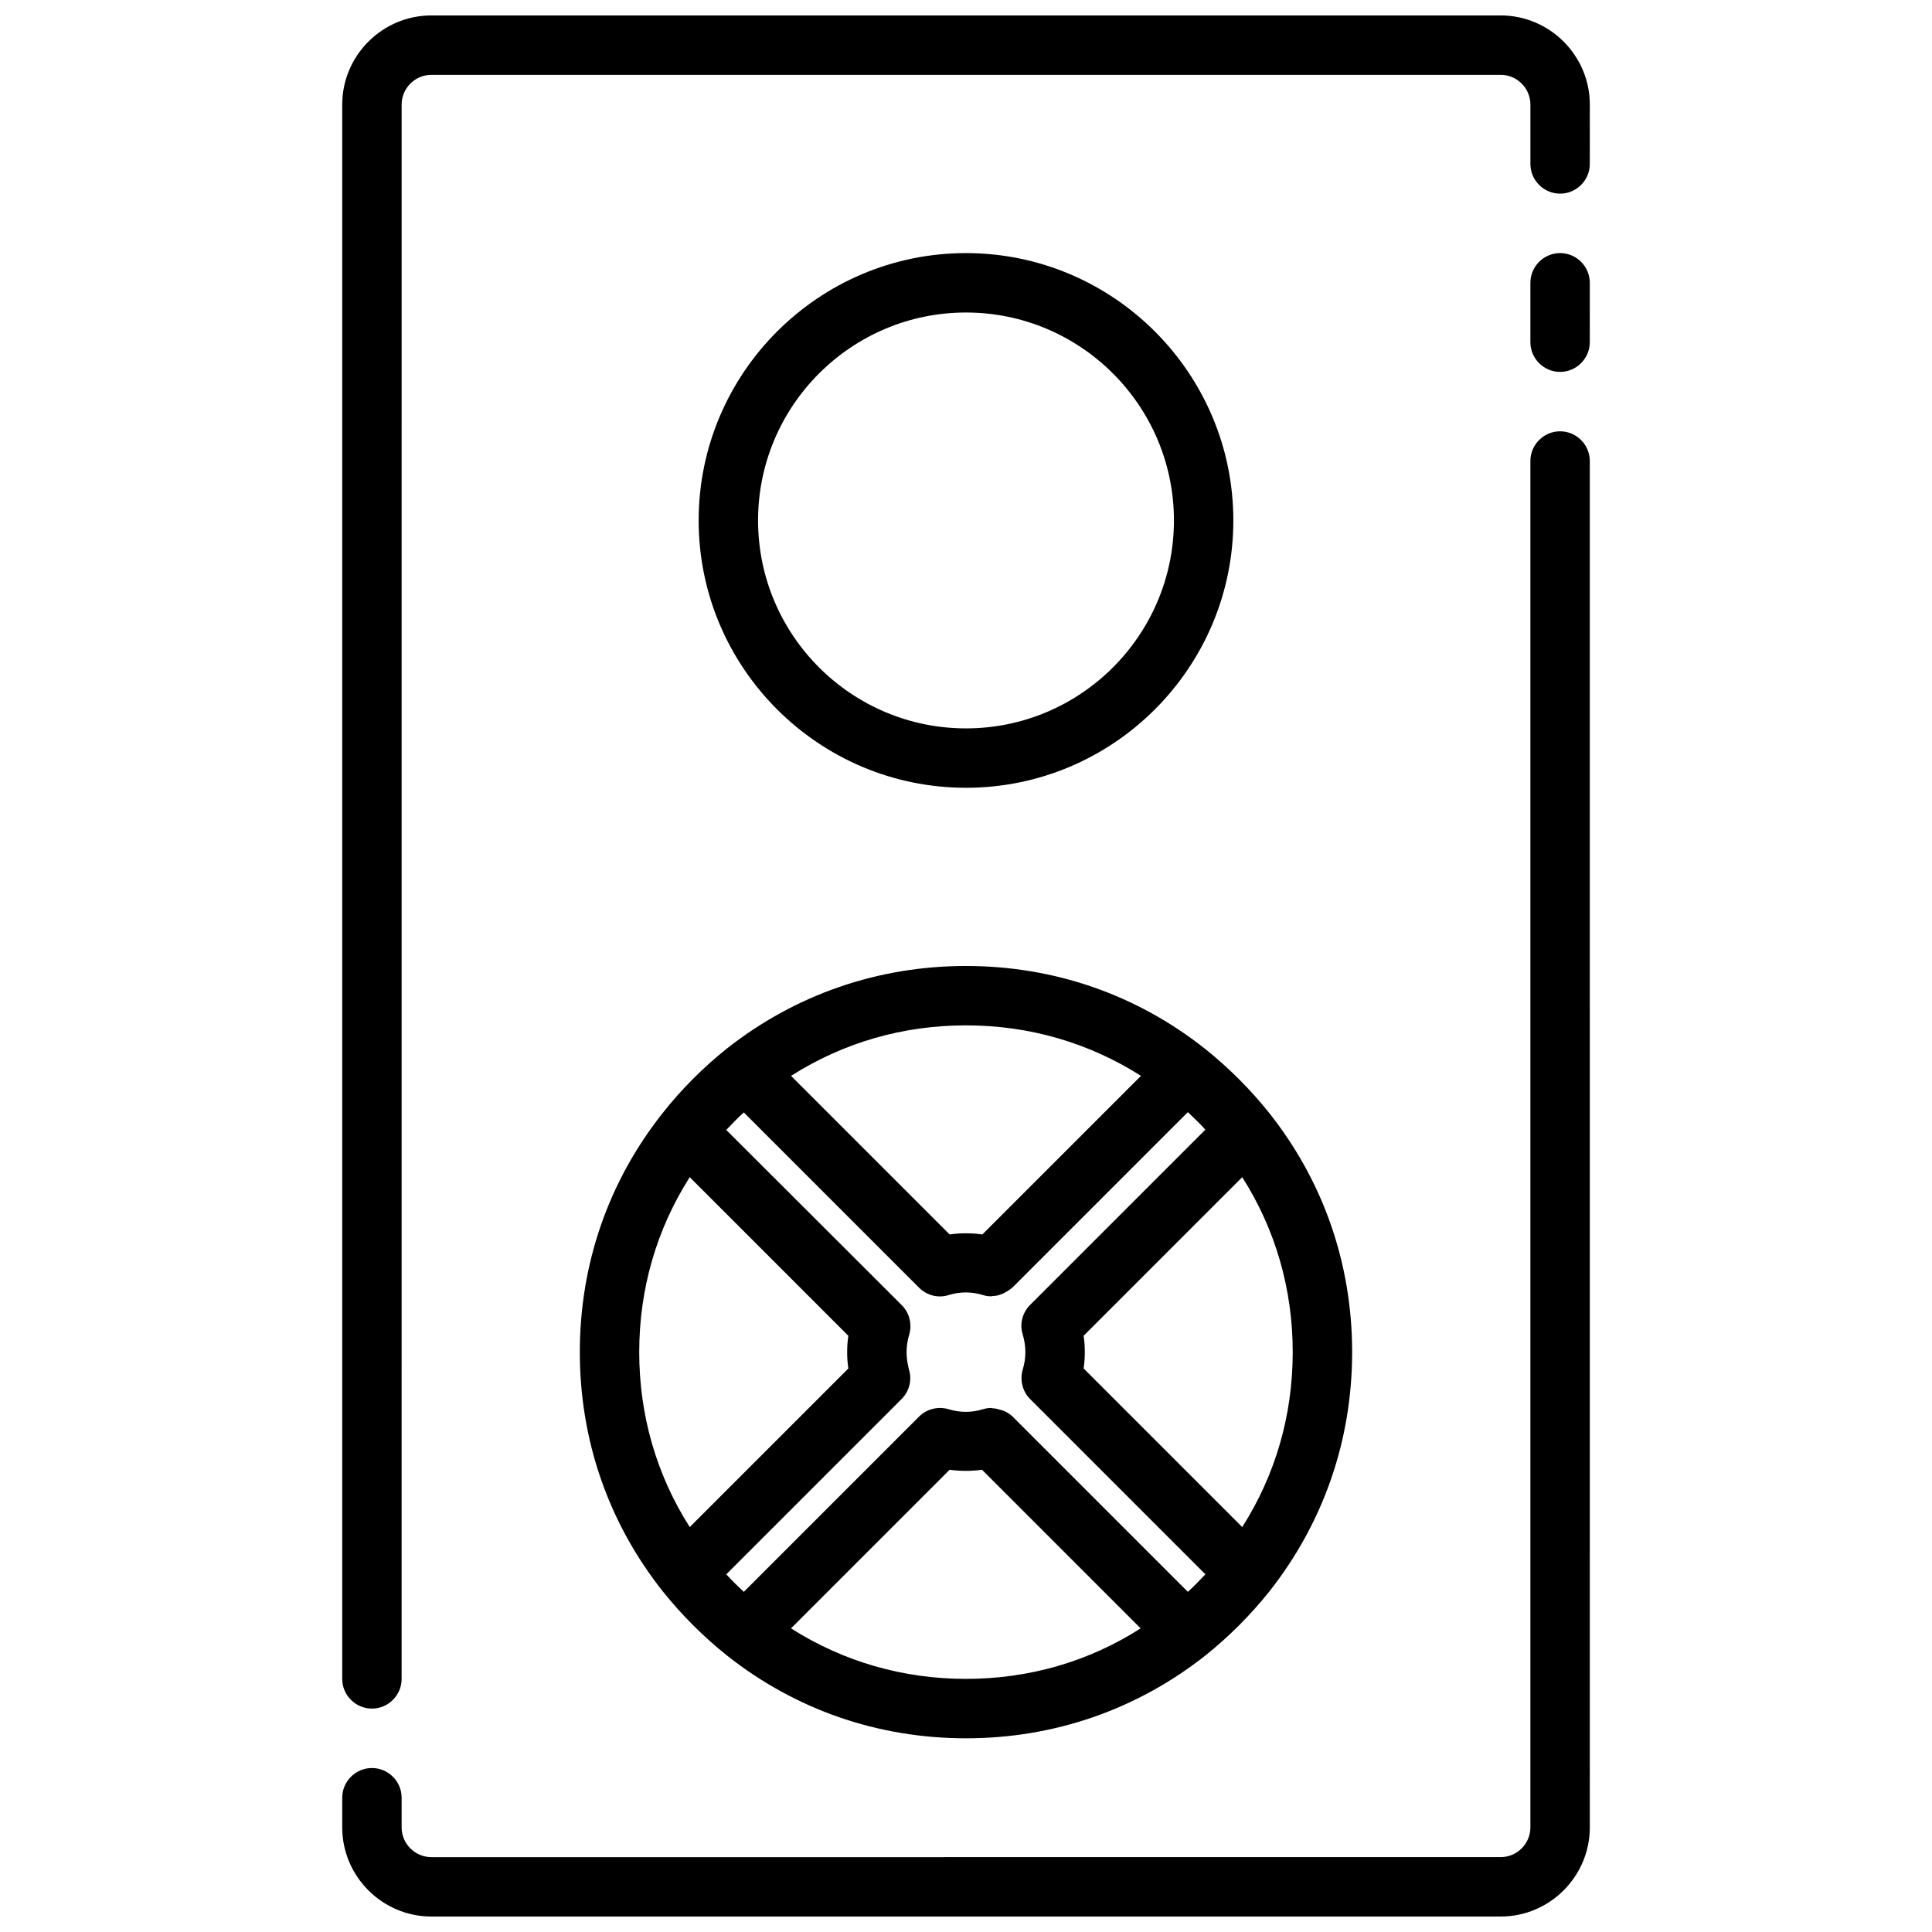
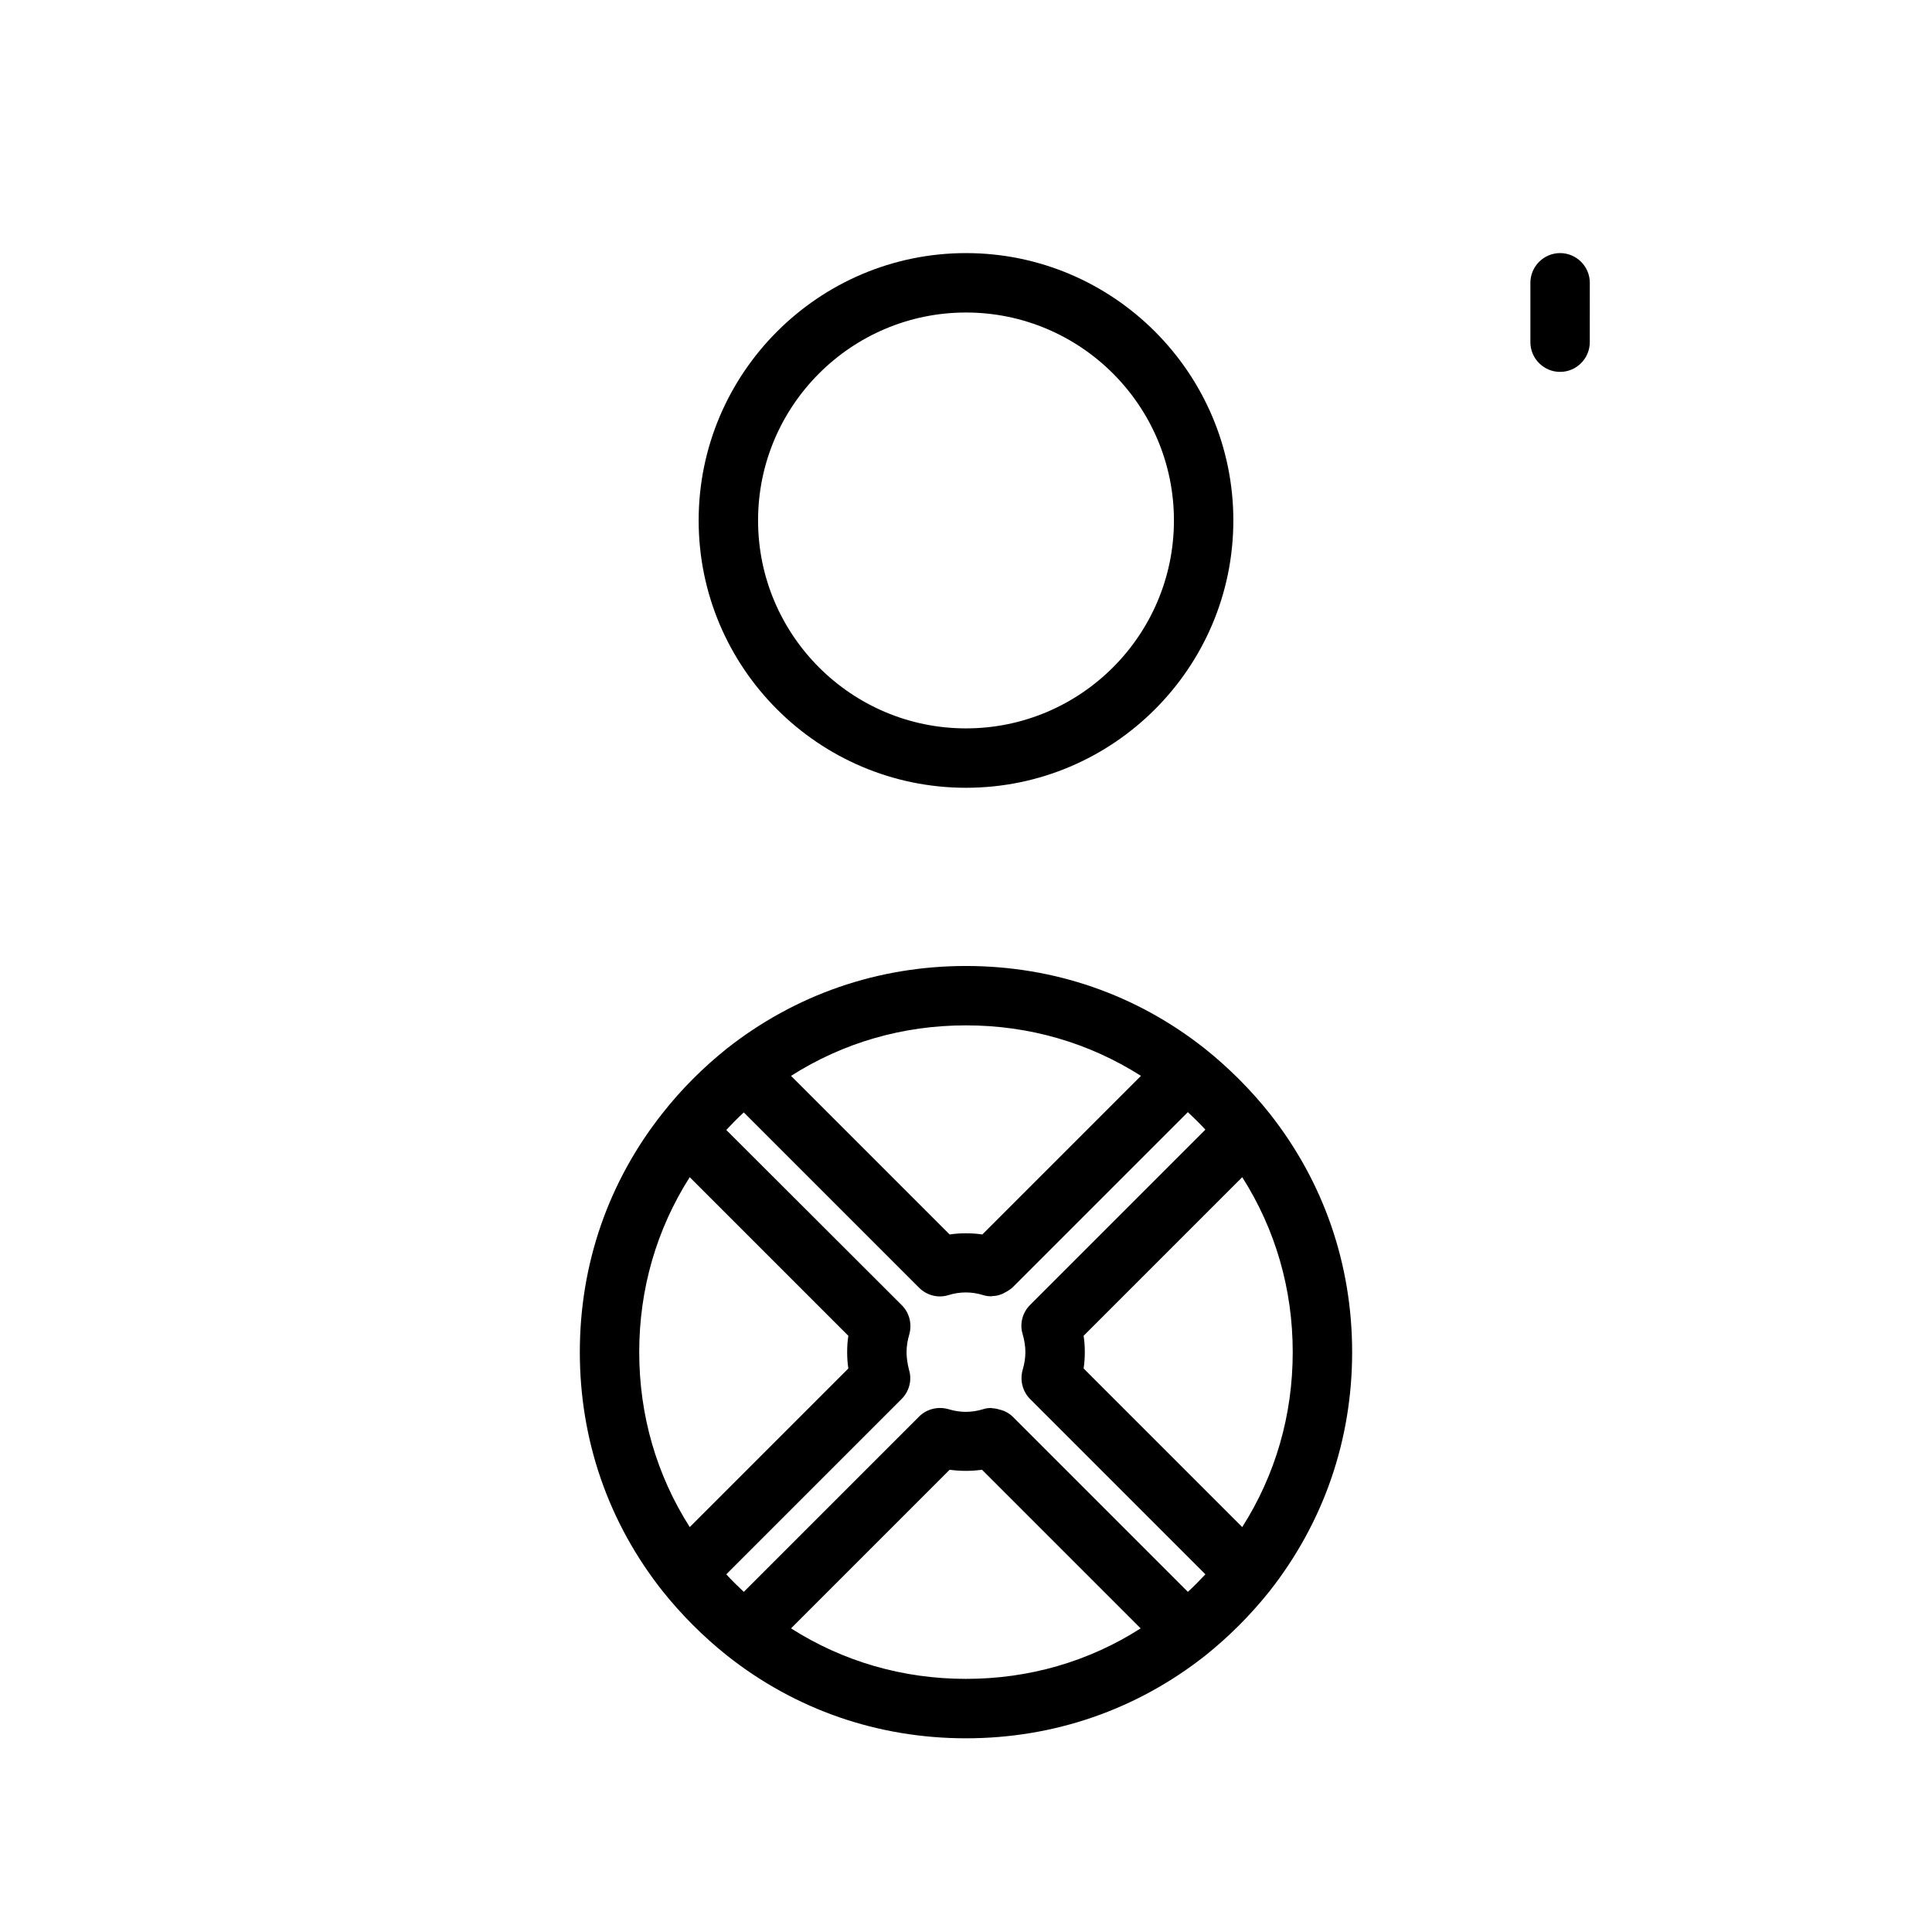
<svg xmlns="http://www.w3.org/2000/svg" width="800px" height="800px" version="1.1" viewBox="144 144 512 512">
  <defs>
    <clipPath id="b">
-       <path d="m234 148.09h332v448.91h-332z" />
-     </clipPath>
+       </clipPath>
    <clipPath id="a">
-       <path d="m234 258h332v393.9h-332z" />
-     </clipPath>
+       </clipPath>
  </defs>
  <g clip-path="url(#b)">
    <path d="m541.7 148.09h-283.39c-12.988 0-23.617 10.629-23.617 23.617v417.22c0 4.328 3.543 7.871 7.871 7.871 4.328 0 7.871-3.543 7.871-7.871l0.004-417.22c0-4.328 3.543-7.871 7.871-7.871h283.39c4.328 0 7.871 3.543 7.871 7.871v15.742c0 4.328 3.543 7.871 7.871 7.871s7.871-3.543 7.871-7.871l0.004-15.742c0-12.988-10.629-23.617-23.617-23.617z" />
  </g>
  <g clip-path="url(#a)">
-     <path d="m557.44 258.3c-4.328 0-7.871 3.543-7.871 7.871v362.11c0 4.328-3.543 7.871-7.871 7.871l-283.39 0.004c-4.328 0-7.871-3.543-7.871-7.871v-7.871c0-4.328-3.543-7.871-7.871-7.871s-7.871 3.543-7.871 7.871v7.871c0 12.988 10.629 23.617 23.617 23.617h283.39c12.988 0 23.617-10.629 23.617-23.617l-0.004-362.11c0-4.332-3.543-7.875-7.875-7.875z" />
-   </g>
+     </g>
  <path d="m557.44 211.07c-4.328 0-7.871 3.543-7.871 7.871v15.742c0 4.328 3.543 7.871 7.871 7.871s7.871-3.543 7.871-7.871l0.004-15.742c0-4.328-3.543-7.871-7.875-7.871z" />
  <path d="m400 352.77c39.047 0 70.848-31.805 70.848-70.848 0-39.047-31.805-70.848-70.848-70.848-39.047 0-70.848 31.805-70.848 70.848-0.004 39.047 31.801 70.848 70.848 70.848zm0-125.95c30.387 0 55.105 24.719 55.105 55.105s-24.719 55.105-55.105 55.105-55.105-24.719-55.105-55.105 24.719-55.105 55.105-55.105z" />
  <path d="m319.62 438.96c-14.406 18.184-21.961 40.07-21.961 63.371 0 23.301 7.559 45.184 21.965 63.371 5.039 6.297 10.707 11.965 17.004 17.004 18.18 14.402 40.066 21.961 63.367 21.961s45.184-7.559 63.371-21.883c6.297-5.039 11.965-10.707 17.004-17.004 14.402-18.266 21.961-40.148 21.961-63.449 0-23.301-7.559-45.184-21.965-63.371-5.039-6.297-10.707-11.965-17.004-17.004-18.184-14.406-40.066-21.961-63.367-21.961s-45.184 7.559-63.371 21.883c-6.297 5.039-12.043 10.785-17.004 17.082zm7.164 17.004 42.035 42.035c-0.234 1.496-0.312 2.914-0.312 4.332 0 1.418 0.078 2.832 0.316 4.328l-42.035 42.035c-8.82-13.852-13.387-29.676-13.387-46.363 0-16.691 4.566-32.512 13.383-46.367zm9.684-12.516c1.496-1.574 2.992-3.148 4.644-4.644l46.445 46.445c2.047 2.047 5.039 2.832 7.793 1.969 3.07-0.945 6.141-0.945 9.211 0 0.707 0.234 1.418 0.316 2.125 0.316h0.078c0.078 0 0.156-0.078 0.316-0.078 0.789 0 1.574-0.156 2.281-0.473 0.234-0.078 0.473-0.156 0.707-0.316 0.789-0.395 1.574-0.867 2.281-1.496l46.445-46.445c1.574 1.496 3.148 2.992 4.644 4.644l-46.445 46.445c-2.047 2.047-2.832 5.039-1.969 7.793 0.477 1.652 0.711 3.227 0.711 4.723 0 1.496-0.234 3.07-0.707 4.644-0.789 2.754-0.078 5.746 1.969 7.793l46.445 46.445c-1.496 1.574-2.992 3.148-4.644 4.644l-46.445-46.445c-0.629-0.629-1.418-1.102-2.281-1.496-0.234-0.078-0.473-0.156-0.707-0.234-0.789-0.234-1.574-0.473-2.363-0.473-0.078 0-0.156-0.078-0.234-0.078h-0.078c-0.707 0-1.418 0.078-2.125 0.316-3.07 0.945-6.141 0.945-9.211 0-2.754-0.789-5.746-0.078-7.793 1.969l-46.445 46.445c-1.574-1.496-3.148-2.992-4.644-4.644l46.445-46.445c2.047-2.047 2.832-5.039 1.969-7.793-0.398-1.578-0.637-3.152-0.637-4.648 0-1.496 0.234-3.07 0.707-4.644 0.789-2.754 0.078-5.746-1.969-7.793zm63.527 145.47c-16.688 0-32.512-4.566-46.367-13.383l42.035-42.035c2.914 0.395 5.668 0.395 8.582 0l42.035 42.035c-13.773 8.816-29.598 13.383-46.285 13.383zm73.207-40.227-42.035-42.035c0.234-1.496 0.316-2.914 0.316-4.328 0-1.418-0.078-2.832-0.316-4.328l42.035-42.035c8.816 13.852 13.383 29.672 13.383 46.363 0 16.688-4.566 32.512-13.383 46.363zm-73.207-132.96c16.688 0 32.512 4.566 46.367 13.383l-42.035 42.035c-1.5-0.234-2.918-0.312-4.332-0.312-1.418 0-2.832 0.078-4.328 0.316l-42.035-42.035c13.852-8.82 29.672-13.387 46.363-13.387z" />
</svg>